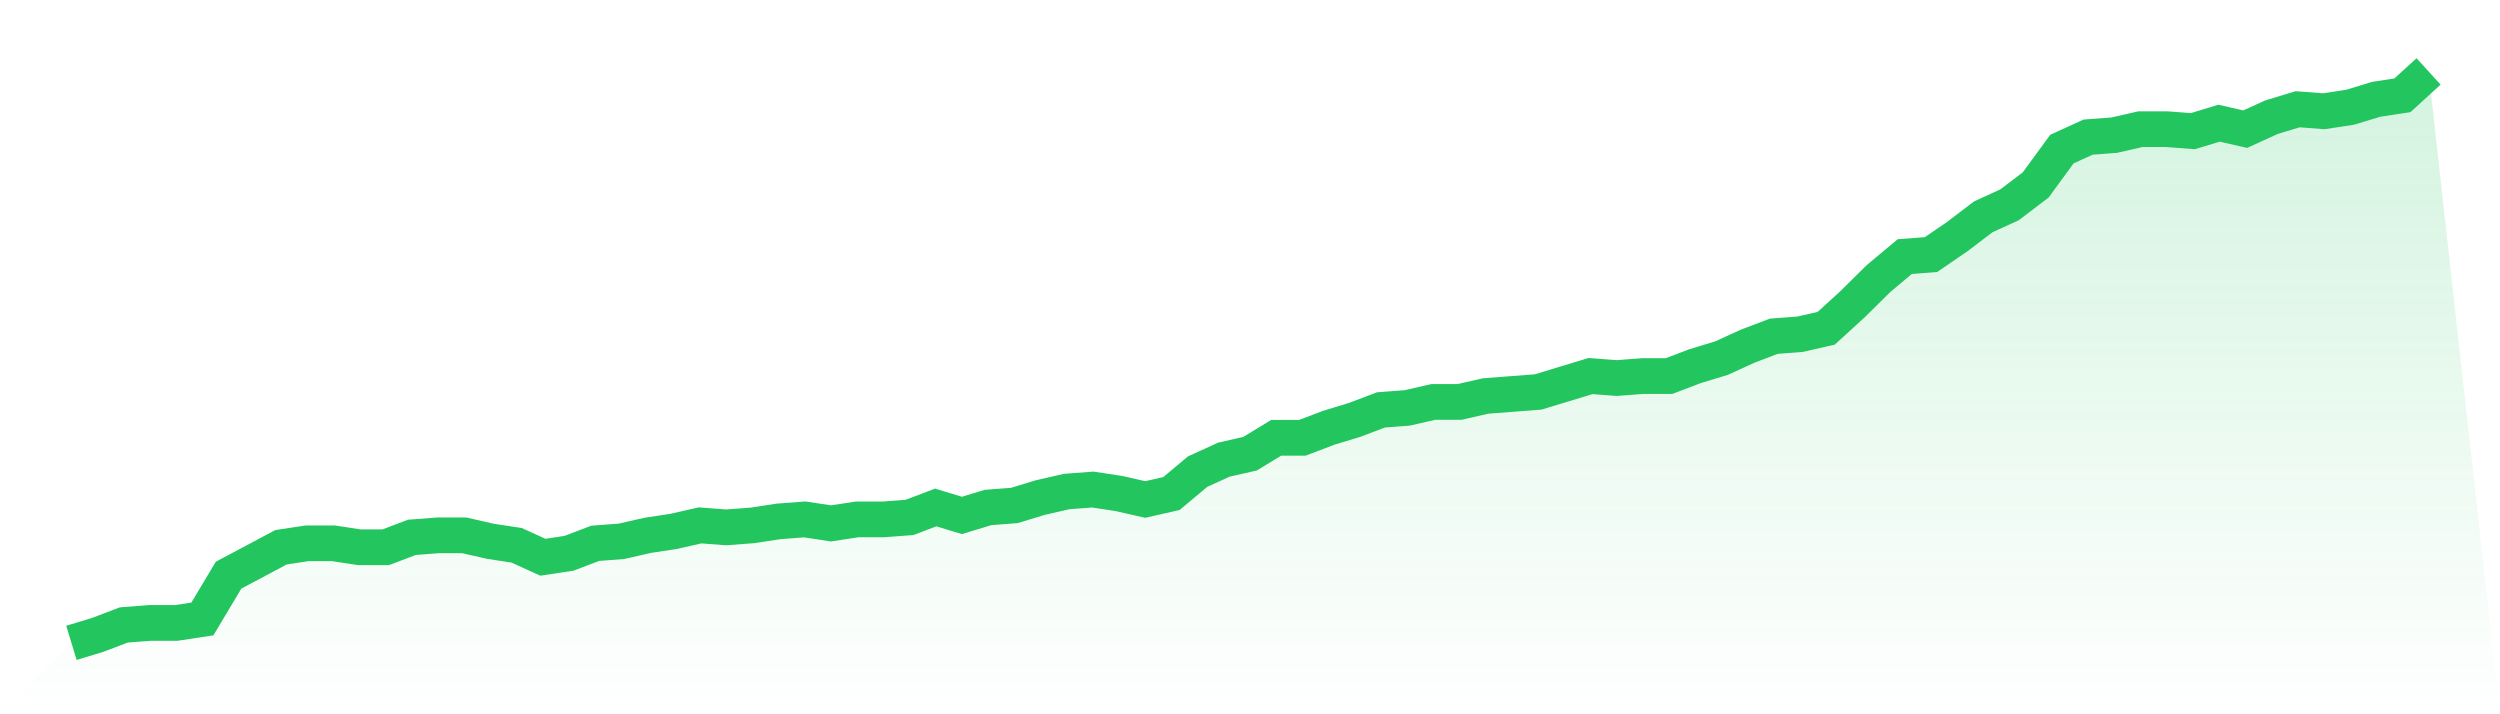
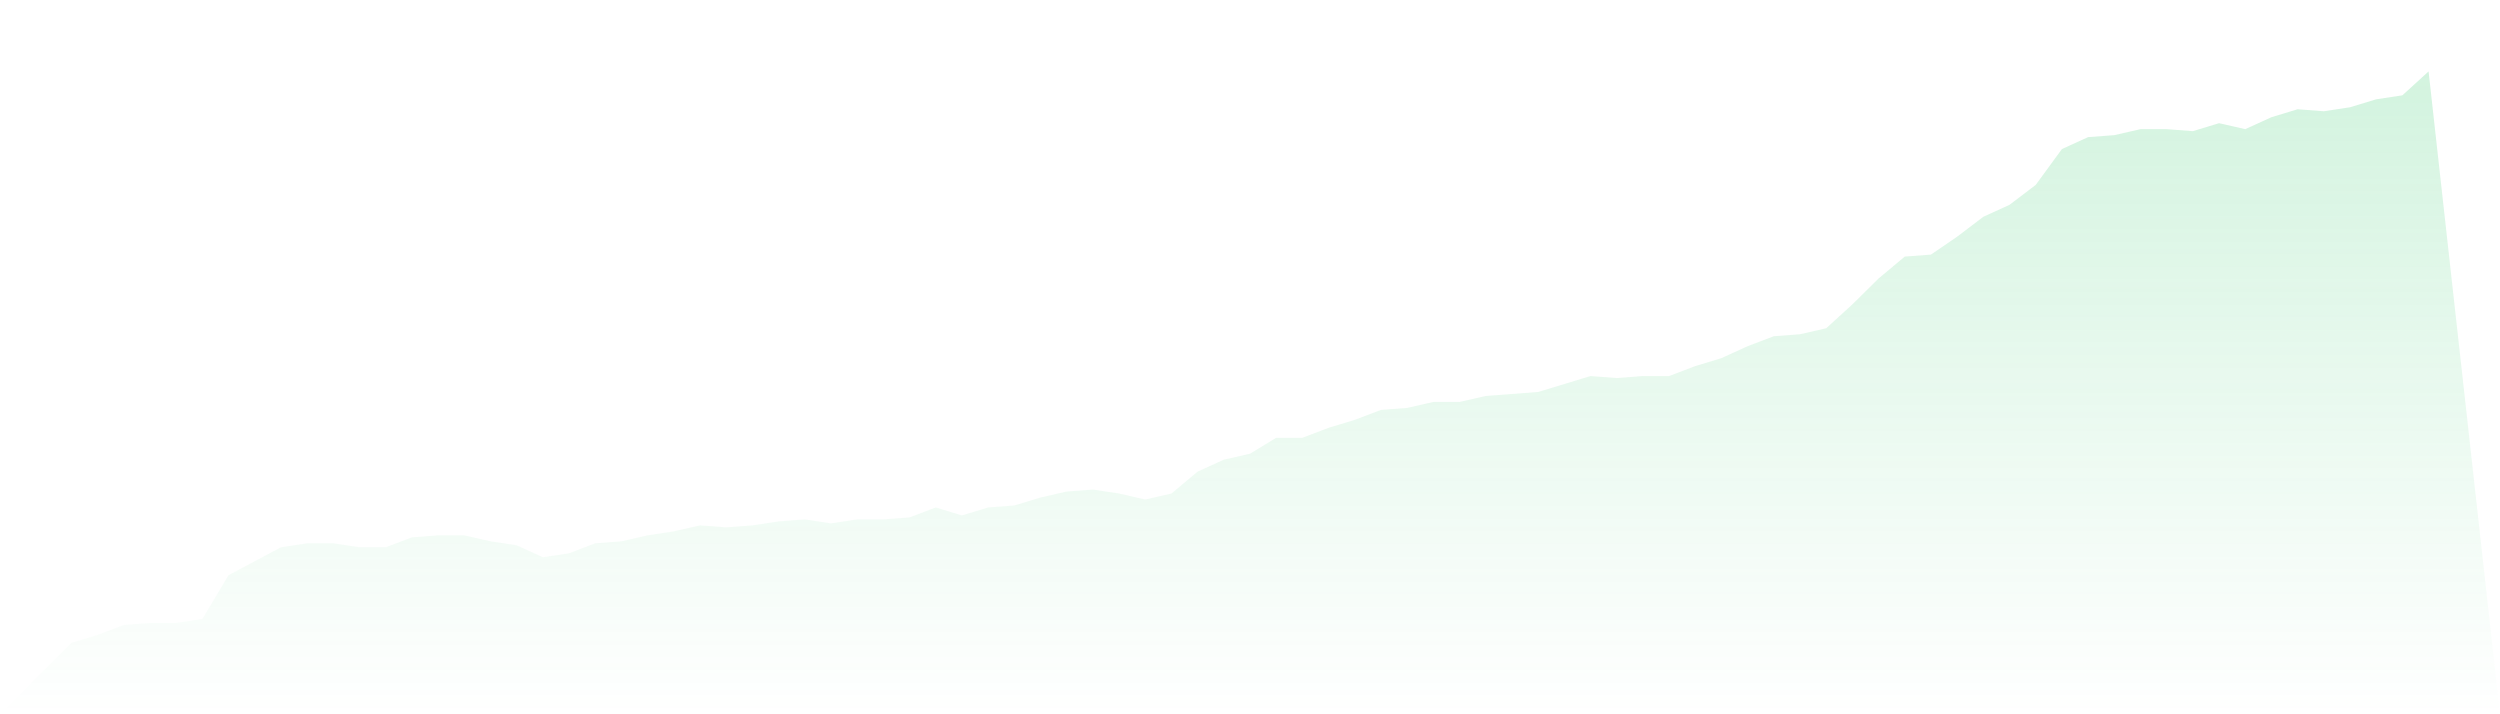
<svg xmlns="http://www.w3.org/2000/svg" viewBox="0 0 140 40">
  <defs>
    <linearGradient id="gradient" x1="0" x2="0" y1="0" y2="1">
      <stop offset="0%" stop-color="#22c55e" stop-opacity="0.2" />
      <stop offset="100%" stop-color="#22c55e" stop-opacity="0" />
    </linearGradient>
  </defs>
  <path d="M4,36 L4,36 L5.467,35.554 L6.933,34.997 L8.4,34.885 L9.867,34.885 L11.333,34.662 L12.8,32.209 L14.267,31.429 L15.733,30.648 L17.2,30.425 L18.667,30.425 L20.133,30.648 L21.6,30.648 L23.067,30.091 L24.533,29.979 L26,29.979 L27.467,30.314 L28.933,30.537 L30.4,31.206 L31.867,30.983 L33.333,30.425 L34.8,30.314 L36.267,29.979 L37.733,29.756 L39.2,29.422 L40.667,29.533 L42.133,29.422 L43.6,29.199 L45.067,29.087 L46.533,29.31 L48,29.087 L49.467,29.087 L50.933,28.976 L52.4,28.418 L53.867,28.864 L55.333,28.418 L56.8,28.307 L58.267,27.861 L59.733,27.526 L61.2,27.415 L62.667,27.638 L64.133,27.972 L65.6,27.638 L67.067,26.411 L68.533,25.742 L70,25.408 L71.467,24.516 L72.933,24.516 L74.4,23.958 L75.867,23.512 L77.333,22.955 L78.8,22.843 L80.267,22.509 L81.733,22.509 L83.2,22.174 L84.667,22.063 L86.133,21.951 L87.6,21.505 L89.067,21.059 L90.533,21.171 L92,21.059 L93.467,21.059 L94.933,20.502 L96.4,20.056 L97.867,19.387 L99.333,18.829 L100.8,18.718 L102.267,18.383 L103.733,17.045 L105.2,15.596 L106.667,14.369 L108.133,14.258 L109.6,13.254 L111.067,12.139 L112.533,11.47 L114,10.355 L115.467,8.348 L116.933,7.679 L118.4,7.568 L119.867,7.233 L121.333,7.233 L122.8,7.345 L124.267,6.899 L125.733,7.233 L127.2,6.564 L128.667,6.118 L130.133,6.23 L131.6,6.007 L133.067,5.561 L134.533,5.338 L136,4 L140,40 L0,40 z" fill="url(#gradient)" />
-   <path d="M4,36 L4,36 L5.467,35.554 L6.933,34.997 L8.4,34.885 L9.867,34.885 L11.333,34.662 L12.8,32.209 L14.267,31.429 L15.733,30.648 L17.2,30.425 L18.667,30.425 L20.133,30.648 L21.6,30.648 L23.067,30.091 L24.533,29.979 L26,29.979 L27.467,30.314 L28.933,30.537 L30.4,31.206 L31.867,30.983 L33.333,30.425 L34.8,30.314 L36.267,29.979 L37.733,29.756 L39.2,29.422 L40.667,29.533 L42.133,29.422 L43.6,29.199 L45.067,29.087 L46.533,29.31 L48,29.087 L49.467,29.087 L50.933,28.976 L52.4,28.418 L53.867,28.864 L55.333,28.418 L56.8,28.307 L58.267,27.861 L59.733,27.526 L61.2,27.415 L62.667,27.638 L64.133,27.972 L65.6,27.638 L67.067,26.411 L68.533,25.742 L70,25.408 L71.467,24.516 L72.933,24.516 L74.4,23.958 L75.867,23.512 L77.333,22.955 L78.8,22.843 L80.267,22.509 L81.733,22.509 L83.2,22.174 L84.667,22.063 L86.133,21.951 L87.6,21.505 L89.067,21.059 L90.533,21.171 L92,21.059 L93.467,21.059 L94.933,20.502 L96.4,20.056 L97.867,19.387 L99.333,18.829 L100.8,18.718 L102.267,18.383 L103.733,17.045 L105.2,15.596 L106.667,14.369 L108.133,14.258 L109.6,13.254 L111.067,12.139 L112.533,11.47 L114,10.355 L115.467,8.348 L116.933,7.679 L118.4,7.568 L119.867,7.233 L121.333,7.233 L122.8,7.345 L124.267,6.899 L125.733,7.233 L127.2,6.564 L128.667,6.118 L130.133,6.23 L131.6,6.007 L133.067,5.561 L134.533,5.338 L136,4" fill="none" stroke="#22c55e" stroke-width="2" />
</svg>